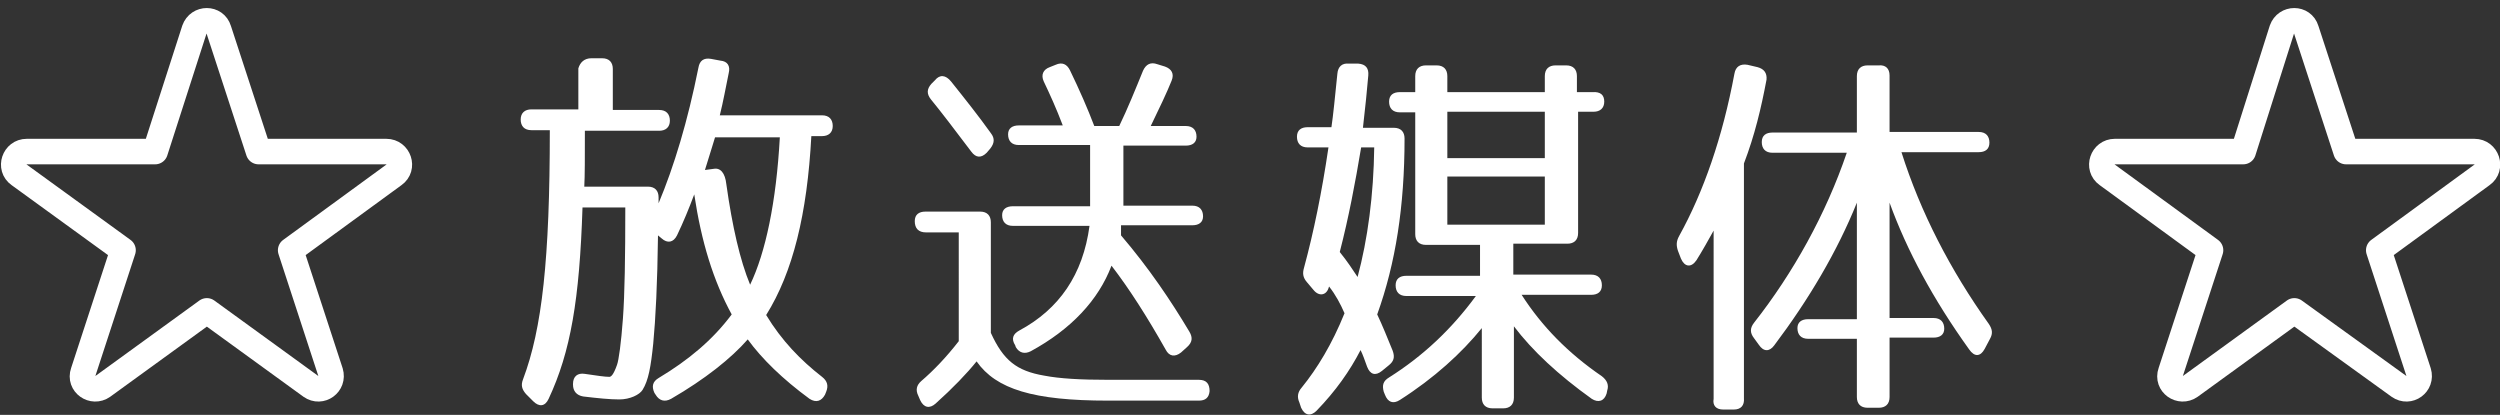
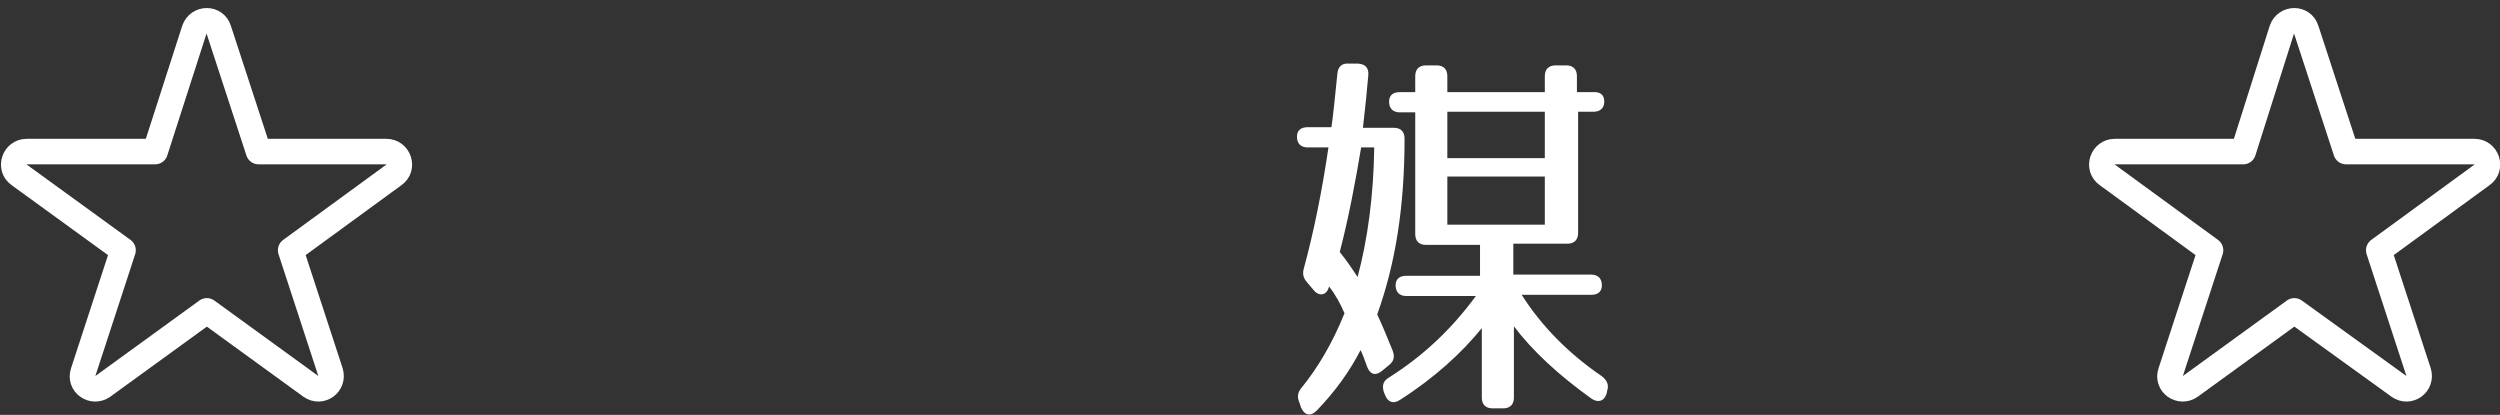
<svg xmlns="http://www.w3.org/2000/svg" version="1.1" id="レイヤー_3" x="0px" y="0px" viewBox="0 0 420.6 69.8" style="enable-background:new 0 0 420.6 69.8;" xml:space="preserve">
  <rect x="0" y="0" width="420.6" height="69.8" fill="#333333" stroke="none" />
  <style type="text/css">
	.st0{enable-background:new    ;}
	.st1{fill:#FFFFFF;}
	.st2{fill:none;stroke:#FFFFFF;stroke-width:4.293;stroke-linejoin:round;stroke-miterlimit:10;}
</style>
  <g>
    <g>
      <g>
        <g class="st0">
-           <path class="st1" d="M99.5,9.8h1.8c1.2,0,1.8,0.7,1.8,1.8v6.9h7.8c1.2,0,1.8,0.7,1.8,1.8c0,1.1-0.7,1.7-1.8,1.7H98.4      c0,4.5,0,7.6-0.1,9.4H109c1.2,0,1.8,0.7,1.8,1.8v1c2.6-6.2,4.9-13.8,6.7-22.8c0.2-1.2,0.9-1.7,2.1-1.5l1.6,0.3      c1.2,0.1,1.7,0.9,1.4,2.1c-0.5,2.4-0.9,4.7-1.5,7.1h17.2c1.2,0,1.8,0.7,1.8,1.8c0,1.1-0.7,1.7-1.8,1.7h-1.8      c-0.7,13.1-3.1,22.9-7.6,30.1c2.6,4.3,5.8,7.6,9.4,10.4c0.9,0.7,1.1,1.5,0.7,2.5l-0.2,0.5c-0.6,1.1-1.5,1.4-2.6,0.7      c-4.5-3.3-8-6.7-10.4-10c-2.8,3.2-7.2,6.7-12.9,10c-1.1,0.6-2,0.3-2.6-0.7l-0.2-0.3c-0.5-1.1-0.3-1.9,0.7-2.5      c5-3,9.1-6.4,12.3-10.7c-3.1-5.7-5.1-12.2-6.3-20.2c-0.9,2.4-1.8,4.6-2.9,6.9c-0.6,1.2-1.6,1.4-2.6,0.5l-0.6-0.5      c-0.1,8.1-0.4,14-0.8,18.2c-0.4,3.9-0.8,6.2-1.8,7.8c-0.5,0.8-2.1,1.6-3.9,1.6c-1.6,0-3.6-0.2-6.1-0.5c-1.1-0.2-1.7-0.9-1.7-2      v-0.1c0-1.3,0.8-1.9,2-1.7c2,0.3,3.4,0.5,4.1,0.5c0.3,0,0.7-0.3,1.3-2c0.3-0.8,0.7-3.7,1-7.8c0.3-4.1,0.4-10.3,0.4-18.7h-7.2      c-0.5,15.5-2,24.3-5.7,32.2c-0.6,1.3-1.6,1.4-2.6,0.4l-1.2-1.2c-0.7-0.8-0.9-1.5-0.5-2.5c3.2-8.5,4.5-20.2,4.5-41.9h-3.1      c-1.2,0-1.8-0.7-1.8-1.8c0-1.1,0.7-1.7,1.8-1.7h7.9v-6.9C97.6,10.5,98.3,9.8,99.5,9.8z M122.2,31c1,7.1,2.3,12.8,4,16.9      c2.6-5.4,4.4-13.9,5-24.8h-10.9c-0.1,0.3-0.6,2-1.7,5.5l1.5-0.2C121.2,28.2,122,29.1,122.2,31z" />
-           <path class="st1" d="M153.9,37.2c0-1.1,0.7-1.6,1.8-1.6h9.2c1.2,0,1.8,0.7,1.8,1.8V56c2.1,4.6,4.3,6.4,9,7.2      c2.6,0.5,6.1,0.7,10.8,0.7h15.2c1.3,0,1.8,0.7,1.8,1.9c-0.1,1.1-0.7,1.6-1.8,1.6h-15.3c-12.5,0-18.8-1.9-22.1-6.6      c-1.6,2-4,4.5-6.9,7.1c-1,0.9-2,0.7-2.6-0.6l-0.3-0.7c-0.5-1-0.3-1.8,0.5-2.5c2.1-1.8,4.2-4,6.3-6.7V39.1h-5.5      C154.5,39.1,153.9,38.4,153.9,37.2z M160,13.7c2.4,3,4.7,5.9,6.7,8.7c0.7,0.9,0.6,1.7-0.1,2.6l-0.6,0.7      c-0.9,0.9-1.8,0.9-2.6-0.2c-2.8-3.7-5-6.6-6.8-8.8c-0.7-0.9-0.7-1.7,0.1-2.6l0.6-0.6C158.1,12.5,159.1,12.6,160,13.7z       M200.1,55.8c0.6,1,0.5,1.8-0.4,2.6l-1,0.9c-1,0.8-2,0.7-2.6-0.5c-3.1-5.5-6.1-10.2-9.1-14.1c-2.2,5.8-6.8,10.7-13.6,14.4      c-1,0.5-1.9,0.3-2.5-0.7l-0.1-0.3c-0.7-1.1-0.4-1.9,0.7-2.5c6.7-3.6,10.7-9.4,11.8-17.6h-12.9c-1.2,0-1.8-0.7-1.8-1.8      c0-1,0.7-1.5,1.8-1.5h13V24.4h-12c-1.2,0-1.8-0.7-1.8-1.8c0-1,0.7-1.5,1.8-1.5h7.4c-1.1-2.9-2.2-5.3-3.2-7.4      c-0.5-1.1-0.1-2,1-2.4l1-0.4c1.1-0.5,1.9-0.1,2.4,0.9c1.6,3.3,3,6.5,4.1,9.4h4.2c1.4-2.9,2.7-6.1,4-9.3c0.5-1.1,1.3-1.5,2.4-1.1      l1.3,0.4c1.1,0.4,1.6,1.2,1.1,2.4c-0.8,2-2,4.5-3.5,7.6h5.9c1.2,0,1.8,0.7,1.8,1.8c0,1-0.7,1.5-1.8,1.5h-10.5v10.1h11.6      c1.2,0,1.8,0.7,1.8,1.8c0,1-0.7,1.5-1.8,1.5h-12v1.7C193.3,45.1,197,50.6,200.1,55.8z" />
          <path class="st1" d="M221,48.8l-1.1-1.3c-0.7-0.8-0.8-1.5-0.5-2.5c1.6-5.9,3-12.7,4.1-20.2H220c-1.2,0-1.8-0.7-1.8-1.8      c0-1.1,0.7-1.6,1.8-1.6h4c0.3-2,0.6-5.1,1-9c0.1-1.2,0.8-1.8,1.9-1.7h1.6c1.3,0.1,1.8,0.8,1.7,2c-0.2,2.4-0.5,5.3-0.9,8.8h5.2      c1.2,0,1.8,0.7,1.8,1.8c0,11.4-1.5,21-4.6,29.6c0.9,1.9,1.7,3.9,2.6,6.1c0.4,1.1,0.2,1.8-0.7,2.5l-1.1,0.9      c-1.1,0.9-2,0.6-2.5-0.7c-0.4-1.1-0.7-2-1.1-2.8c-1.8,3.5-4.2,6.9-7.4,10.2c-1,1-2,0.8-2.6-0.5l-0.3-0.9      c-0.4-0.9-0.3-1.7,0.4-2.5c2.6-3.2,5.1-7.3,7.2-12.5c-0.7-1.6-1.5-3.1-2.6-4.5l-0.1,0.3C223.1,49.7,221.9,49.9,221,48.8z       M225.4,42.4c1.3,1.6,2.2,3,3,4.2c1.7-6.3,2.7-13.8,2.8-21.8h-2.2C228,30.8,226.9,36.6,225.4,42.4z M269.9,17.1      c0,1.1-0.7,1.7-1.8,1.7h-2.6v20.4c0,1.2-0.7,1.8-1.8,1.8h-9.1v5.2h13.1c1.2,0,1.8,0.7,1.8,1.8c0,1.1-0.7,1.6-1.8,1.6h-11.7      c3.4,5.3,7.8,9.8,13.5,13.7c0.9,0.7,1.2,1.5,0.9,2.4l-0.1,0.5c-0.4,1.3-1.4,1.6-2.5,0.9c-5.6-4-10-8.1-13.1-12.2v12      c0,1.2-0.7,1.8-1.8,1.8h-1.8c-1.2,0-1.8-0.7-1.8-1.8V55.2c-3.4,4.2-8,8.4-13.8,12.1c-1.1,0.7-2,0.4-2.5-0.9l-0.2-0.5      c-0.3-1.1-0.1-1.8,0.9-2.4c5.7-3.6,10.5-8.1,14.6-13.7h-11.7c-1.2,0-1.8-0.7-1.8-1.8c0-1.1,0.7-1.6,1.8-1.6H249v-5.2h-9.1      c-1.2,0-1.8-0.7-1.8-1.8V18.9h-2.6c-1.2,0-1.8-0.7-1.8-1.8c0-1.1,0.7-1.6,1.8-1.6h2.6v-2.7c0-1.2,0.7-1.8,1.8-1.8h1.8      c1.2,0,1.8,0.7,1.8,1.8v2.7h16.4v-2.7c0-1.2,0.7-1.8,1.8-1.8h1.8c1.2,0,1.8,0.7,1.8,1.8v2.7h2.6C269.3,15.4,269.9,16,269.9,17.1      z M243.5,26.6h16.4v-7.8h-16.4V26.6z M243.5,29.7v8.1h16.4v-8.1H243.5z" />
-           <path class="st1" d="M291.7,68.9h-1.8c-1.2,0-1.8-0.7-1.6-1.8V38.8c-1,1.8-1.9,3.4-2.9,5c-0.9,1.3-2,1.1-2.6-0.3l-0.5-1.3      c-0.3-0.9-0.3-1.6,0.2-2.5c4.1-7.4,7.3-16.6,9.3-27.3c0.2-1.2,1-1.7,2.2-1.5l1.7,0.4c1.1,0.3,1.6,1,1.5,2.1      c-0.9,4.8-2,9.4-3.8,14.1V67C293.5,68.2,292.9,68.9,291.7,68.9z M317.9,12.7v9.5h15c1.2,0,1.8,0.7,1.8,1.8      c0,1.1-0.7,1.6-1.8,1.6h-13c3.2,10.1,8.2,19.8,14.7,28.9c0.6,0.9,0.7,1.6,0.2,2.5l-0.9,1.7c-0.7,1.3-1.7,1.4-2.6,0.1      c-6.1-8.5-10.5-16.7-13.4-24.7v19.4h7.4c1.2,0,1.8,0.7,1.8,1.8c0,1-0.7,1.5-1.8,1.5h-7.4v10c0,1.2-0.7,1.8-1.8,1.8h-1.9      c-1.2,0-1.8-0.7-1.8-1.8V57h-8.2c-1.2,0-1.8-0.7-1.8-1.8c0-1,0.7-1.5,1.8-1.5h8.2V34.1c-3.3,8.2-8.1,16.3-13.9,24      c-0.8,1.1-1.8,1.1-2.6-0.1l-0.8-1.1c-0.7-0.9-0.7-1.7,0-2.6c6.6-8.4,12.1-18.3,15.6-28.6h-12.5c-1.2,0-1.8-0.7-1.8-1.8      c0-1.1,0.7-1.6,1.8-1.6h14.2v-9.5c0-1.2,0.7-1.8,1.8-1.8h1.9C317.2,10.9,317.9,11.5,317.9,12.7z" />
        </g>
      </g>
      <g>
        <path class="st2" d="M36.8,5l6.7,20.5H65c2.1,0,3,2.7,1.3,3.9L48.9,42.1l6.7,20.5c0.6,2-1.6,3.6-3.3,2.4L34.8,52.3L17.3,65     c-1.7,1.2-4-0.4-3.3-2.4l6.7-20.5L3.2,29.4c-1.7-1.2-0.8-3.9,1.3-3.9h21.6L32.7,5C33.4,3,36.2,3,36.8,5z" />
        <path class="st2" d="M388,5l6.7,20.5h21.6c2.1,0,3,2.7,1.3,3.9l-17.4,12.7l6.7,20.5c0.6,2-1.6,3.6-3.3,2.4L386,52.3L368.5,65     c-1.7,1.2-4-0.4-3.3-2.4l6.7-20.5l-17.4-12.7c-1.7-1.2-0.8-3.9,1.3-3.9h21.6L383.9,5C384.6,3,387.4,3,388,5z" />
      </g>
    </g>
  </g>
</svg>